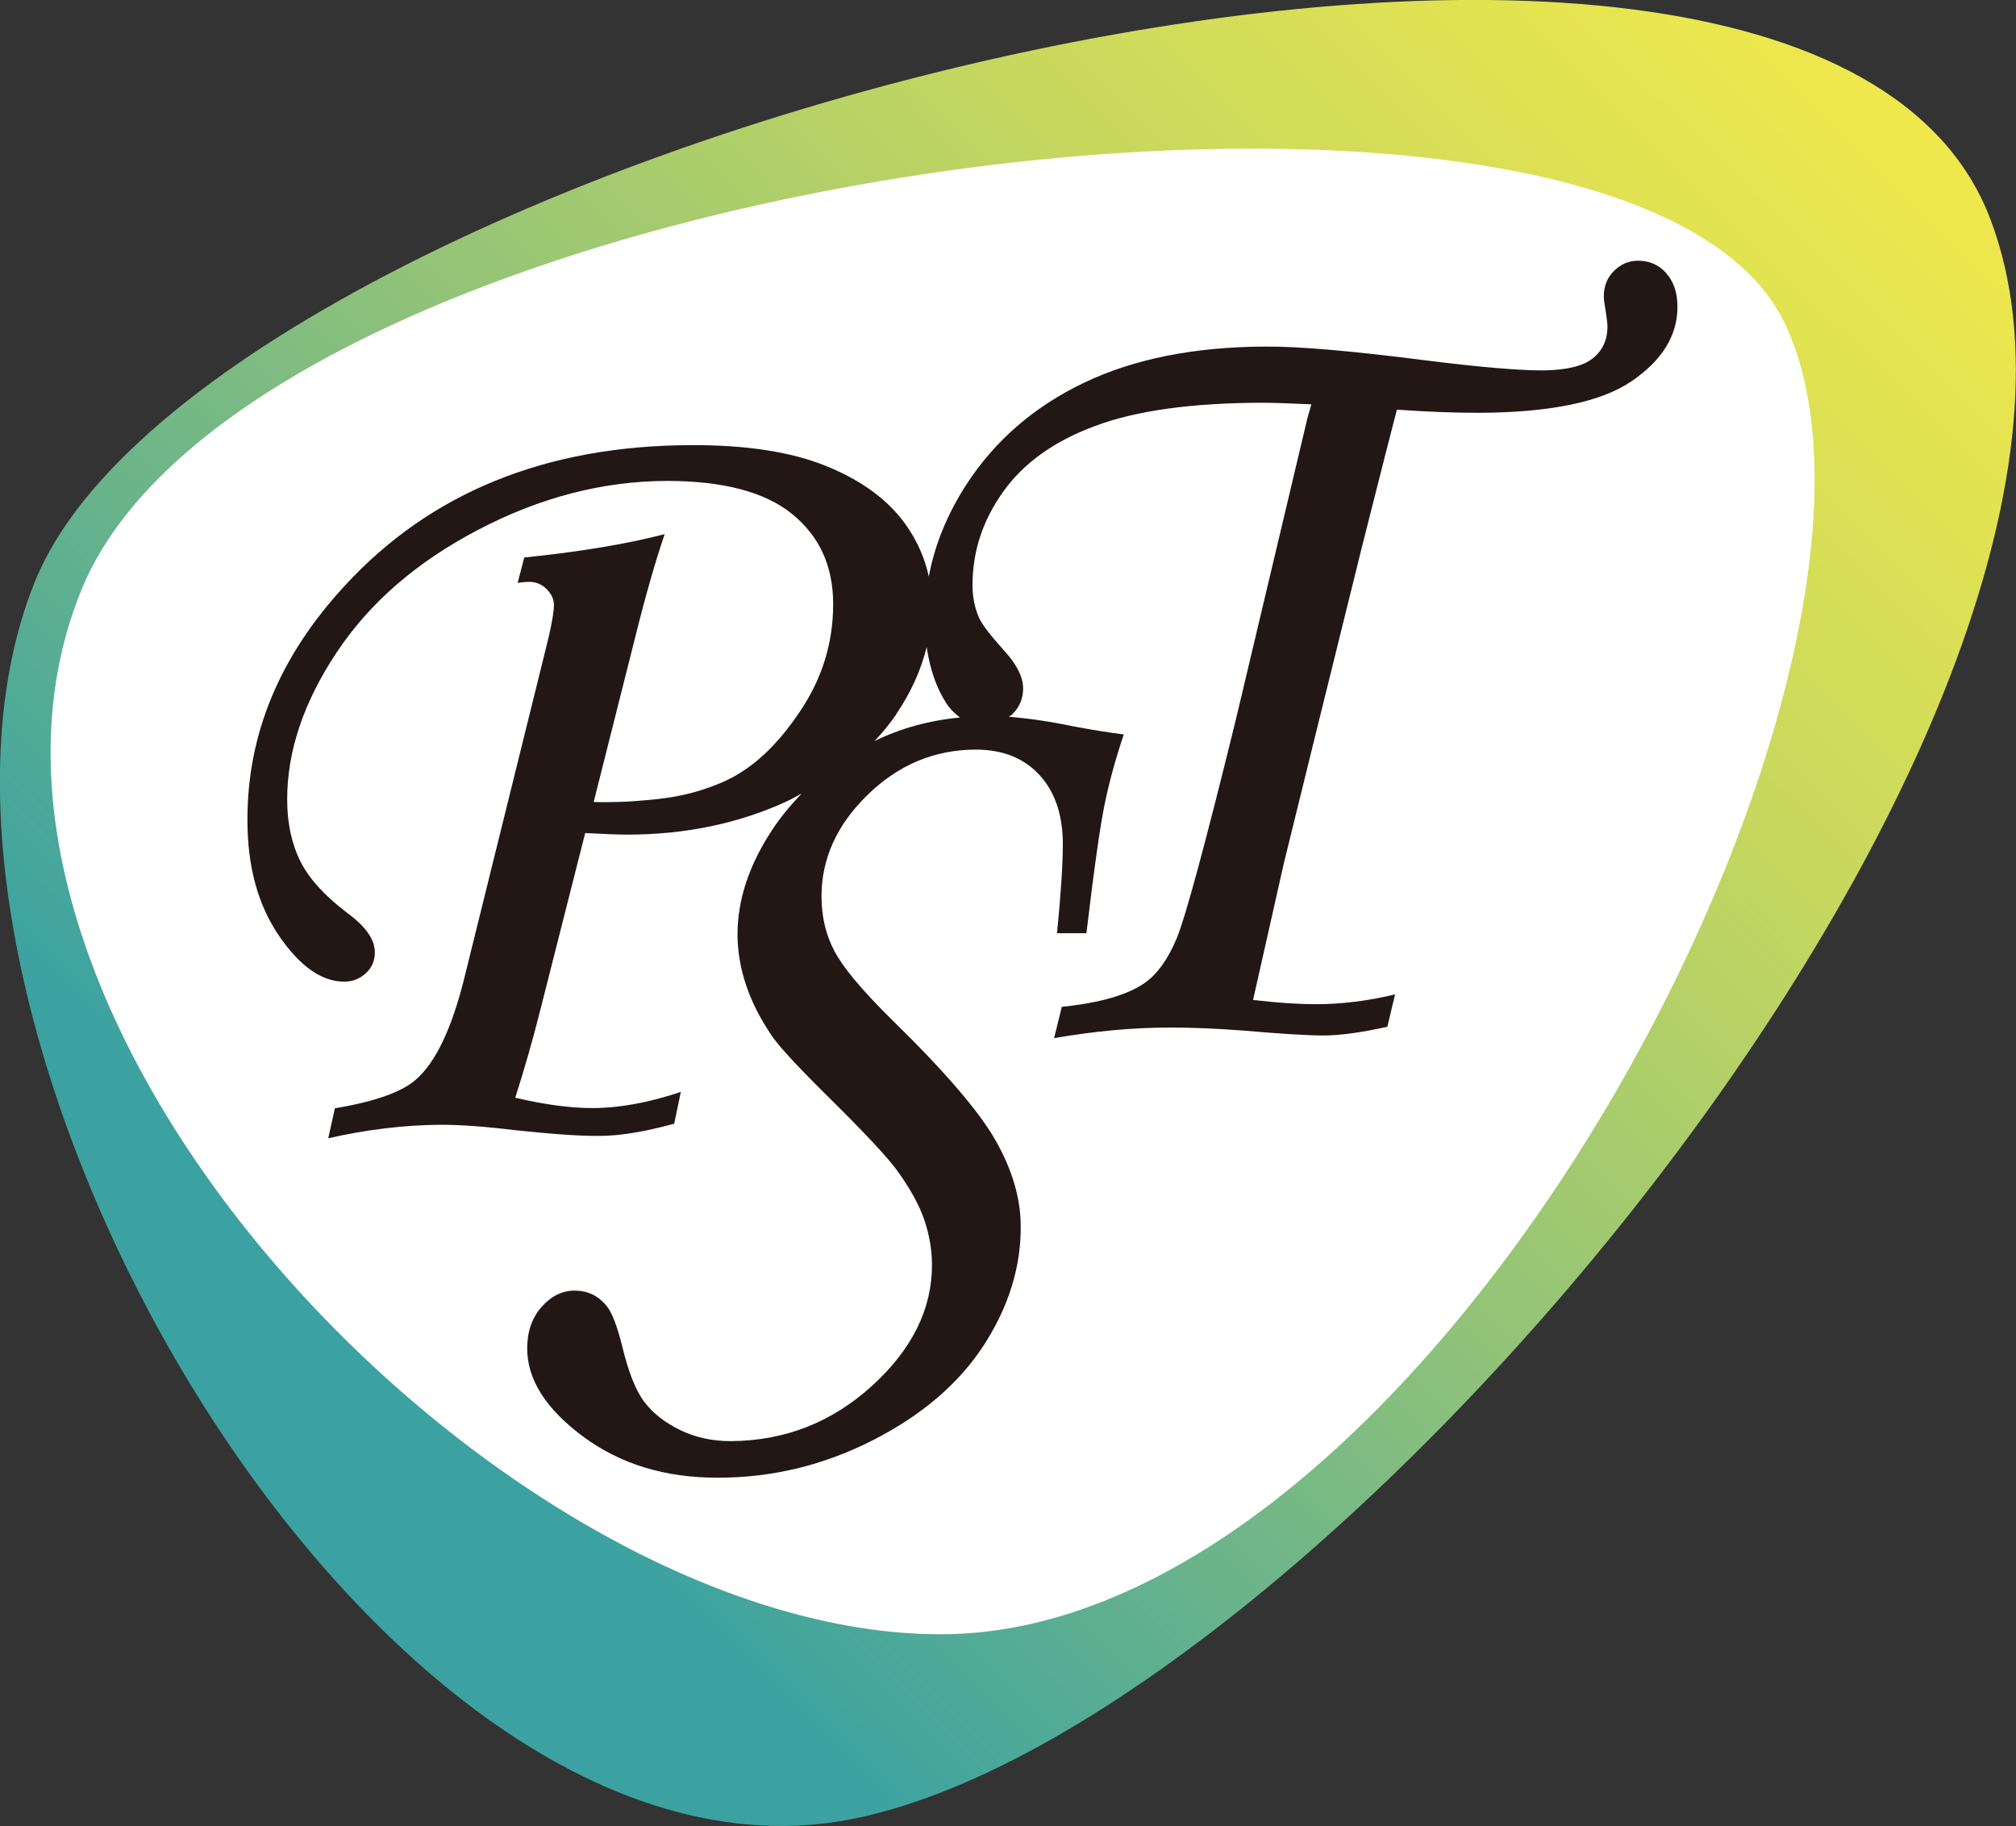
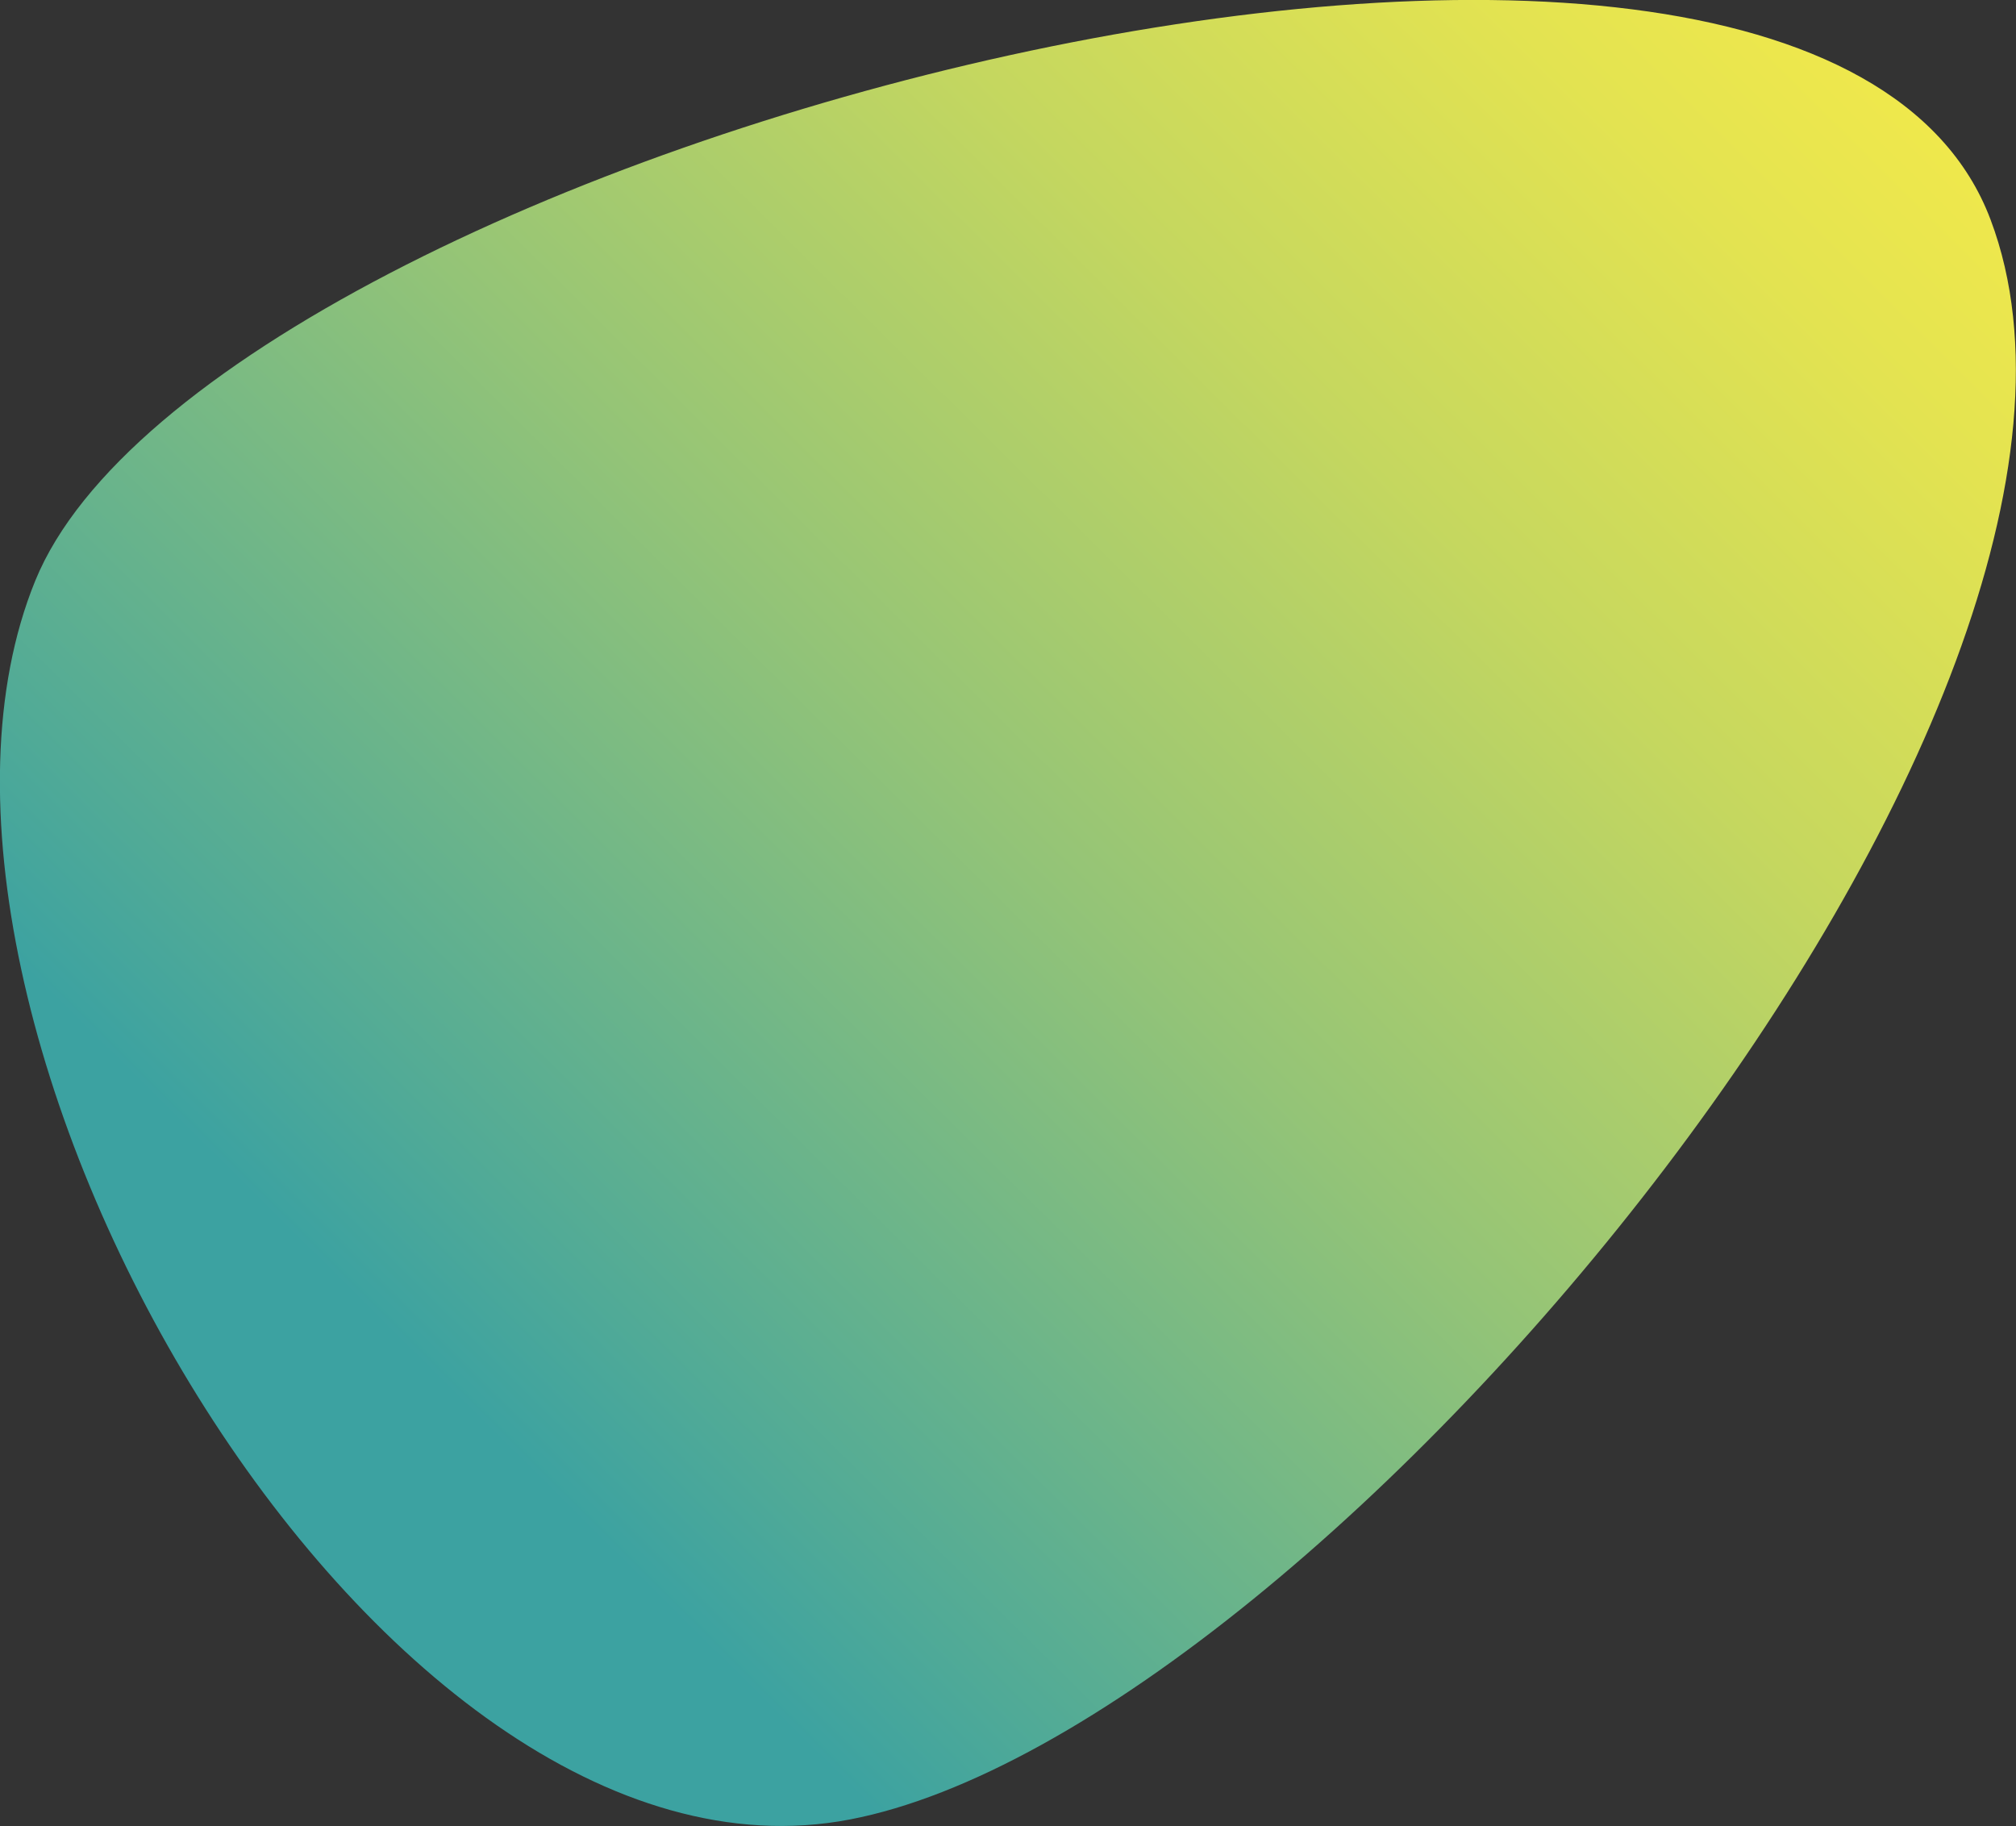
<svg xmlns="http://www.w3.org/2000/svg" id="_レイヤー_2" data-name="レイヤー 2" viewBox="0 0 76.1 68.92">
  <rect x="0" y="0" width="76.1" height="68.92" fill="#333333" stroke="none" />
  <defs>
    <style>
      .cls-1 {
        fill: url(#_名称未設定グラデーション_139);
      }

      .cls-1, .cls-2, .cls-3 {
        stroke-width: 0px;
      }

      .cls-2 {
        fill: #fff;
      }

      .cls-3 {
        fill: #221714;
      }
    </style>
    <linearGradient id="_名称未設定グラデーション_139" data-name="名称未設定グラデーション 139" x1="84.33" y1="-3.31" x2="26.78" y2="54.24" gradientTransform="translate(-17.92 2.05) rotate(-.22)" gradientUnits="userSpaceOnUse">
      <stop offset="0" stop-color="#efe84c" />
      <stop offset=".1" stop-color="#e3e351" />
      <stop offset=".29" stop-color="#c5d75f" />
      <stop offset=".53" stop-color="#94c477" />
      <stop offset=".82" stop-color="#50aa97" />
      <stop offset=".9" stop-color="#3ca2a1" />
    </linearGradient>
  </defs>
  <g id="Eng">
    <g>
      <path class="cls-1" d="m1.33,21.92c-6.64,16.3,12.75,50.2,30.75,46.75,17.8-3.41,49.96-42.09,43.06-60.38C68.2-10.14,7.98,5.62,1.33,21.92Z" />
-       <path class="cls-2" d="m3.08,22.25c-6.56,16.02,15.85,39.48,32.48,39.43,18.71-.05,37.82-36.88,31.81-49.48C61.35-.4,9.63,6.23,3.08,22.25Z" />
-       <path class="cls-3" d="m62.9,10.31c-.28-.31-.63-.47-1.06-.47-.36,0-.66.13-.92.39s-.38.58-.38.96c0,.09.02.26.07.53.04.3.07.5.07.6,0,.5-.18.9-.55,1.2-.37.3-1,.45-1.9.46-.9,0-2.34-.12-4.34-.37-2.81-.36-4.85-.54-6.13-.53-2.69.01-4.97.47-6.85,1.37s-3.35,2.18-4.42,3.82c-.74,1.14-1.21,2.31-1.43,3.49-.15-.69-.43-1.34-.87-1.96-.67-.94-1.67-1.67-3-2.21-1.33-.54-3.04-.8-5.12-.79-5.47.02-9.82,1.79-13.05,5.3-2.47,2.67-3.69,5.62-3.68,8.86,0,1.77.41,3.22,1.2,4.37.79,1.15,1.61,1.72,2.46,1.72.31,0,.58-.11.81-.32.23-.21.34-.48.34-.79,0-.48-.35-.98-1.05-1.49-.84-.64-1.43-1.28-1.76-1.94-.33-.66-.5-1.44-.5-2.34,0-1.82.62-3.67,1.87-5.55,1.25-1.88,3.03-3.42,5.35-4.63,2.31-1.21,4.68-1.83,7.1-1.84,2.12,0,3.7.41,4.73,1.24,1.04.84,1.56,1.97,1.56,3.41,0,1.45-.41,2.81-1.26,4.06-.84,1.26-1.79,2.16-2.87,2.64-1.32.58-2.36.66-3.43.74-.67.05-1.48.03-1.48.03l1.56-6.19c.4-1.61.78-2.93,1.12-3.92-1.47.38-3.23.67-5.3.88l-.25.96c.18-.03.33-.04.43-.04.26,0,.48.09.66.27.18.18.28.38.28.6,0,.24-.07.66-.21,1.26l-3.17,12.81c-.48,1.94-1.1,3.23-1.86,3.87-.54.46-1.55.81-3.03,1.06l-.25,1.13c1.45-.33,2.86-.5,4.24-.51.71,0,1.63.06,2.77.2,1.42.15,2.5.23,3.24.22.77,0,1.71-.16,2.81-.46l.25-1.2c-1.19.4-2.31.61-3.35.61-.82,0-1.79-.13-2.9-.39.35-1.1.67-2.21.95-3.33l1.69-6.66c.73.04,1.26.06,1.59.06,2.21,0,4.23-.43,6.03-1.26.19-.09.36-.19.55-.29-.41.43-.8.89-1.13,1.4-.86,1.31-1.29,2.62-1.29,3.91,0,.64.11,1.29.33,1.94.22.65.55,1.29.99,1.93.31.44,1.08,1.26,2.29,2.45,1.23,1.22,2.02,2.07,2.38,2.55.52.71.87,1.35,1.06,1.91s.29,1.13.29,1.7c0,1.67-.75,3.19-2.27,4.57-1.52,1.38-3.3,2.07-5.33,2.08-.68,0-1.31-.13-1.89-.41-.58-.28-1.03-.63-1.36-1.06-.33-.43-.61-1.14-.84-2.1-.2-.8-.4-1.31-.6-1.54-.31-.38-.71-.57-1.2-.57-.47,0-.89.21-1.25.62-.36.41-.54.93-.54,1.56,0,1.17.7,2.28,2.1,3.32s3.1,1.57,5.12,1.56c2.05,0,4-.48,5.84-1.42,1.84-.94,3.23-2.13,4.17-3.57.94-1.45,1.41-2.95,1.4-4.5,0-1.05-.32-2.13-.95-3.24-.63-1.11-1.95-2.64-3.96-4.6-1.1-1.09-1.81-1.94-2.13-2.56-.32-.61-.48-1.29-.48-2.05,0-1.41.57-2.69,1.73-3.82,1.16-1.14,2.52-1.71,4.08-1.72,1.01,0,1.81.31,2.4.94.59.63.89,1.49.9,2.59,0,.77-.07,1.9-.22,3.4h1.11c.29-2.44.52-4.06.69-4.88.17-.82.41-1.7.72-2.62-.54-.07-1.18-.17-1.92-.31-.91-.19-1.71-.3-2.42-.36.04-.03.08-.04.12-.08.28-.27.42-.6.42-.98,0-.45-.25-.93-.73-1.45-.51-.57-.83-.98-.94-1.24-.16-.37-.24-.78-.24-1.22,0-1.26.38-2.43,1.15-3.51.77-1.09,1.93-1.92,3.47-2.49,1.54-.58,3.63-.87,6.27-.88.43,0,1.06.02,1.9.06l-.15.53-2.69,11.33c-1.16,4.73-1.91,7.49-2.24,8.29-.33.79-.73,1.35-1.2,1.68-.65.46-1.7.76-3.14.91l-.29,1.18c1.51-.26,2.97-.4,4.4-.4.83,0,1.76.04,2.8.12,1.38.12,2.37.18,2.97.18.63,0,1.43-.11,2.41-.33l.29-1.22c-1.04.25-2.03.37-2.99.37-.63,0-1.42-.05-2.37-.16l1.16-5.15,1.11-4.51,1.83-7.4c.75-2.96,1.19-4.7,1.33-5.22,1.1.08,2.13.12,3.09.12,2.7-.01,4.63-.41,5.78-1.2,1.15-.79,1.72-1.72,1.72-2.8,0-.53-.14-.95-.42-1.26Zm-29.08,16.66c.57-.84.95-1.69,1.16-2.55.12.82.36,1.53.74,2.12.15.23.33.4.52.54-1.17.11-2.25.41-3.23.89.3-.31.57-.65.81-.99Z" />
    </g>
  </g>
</svg>